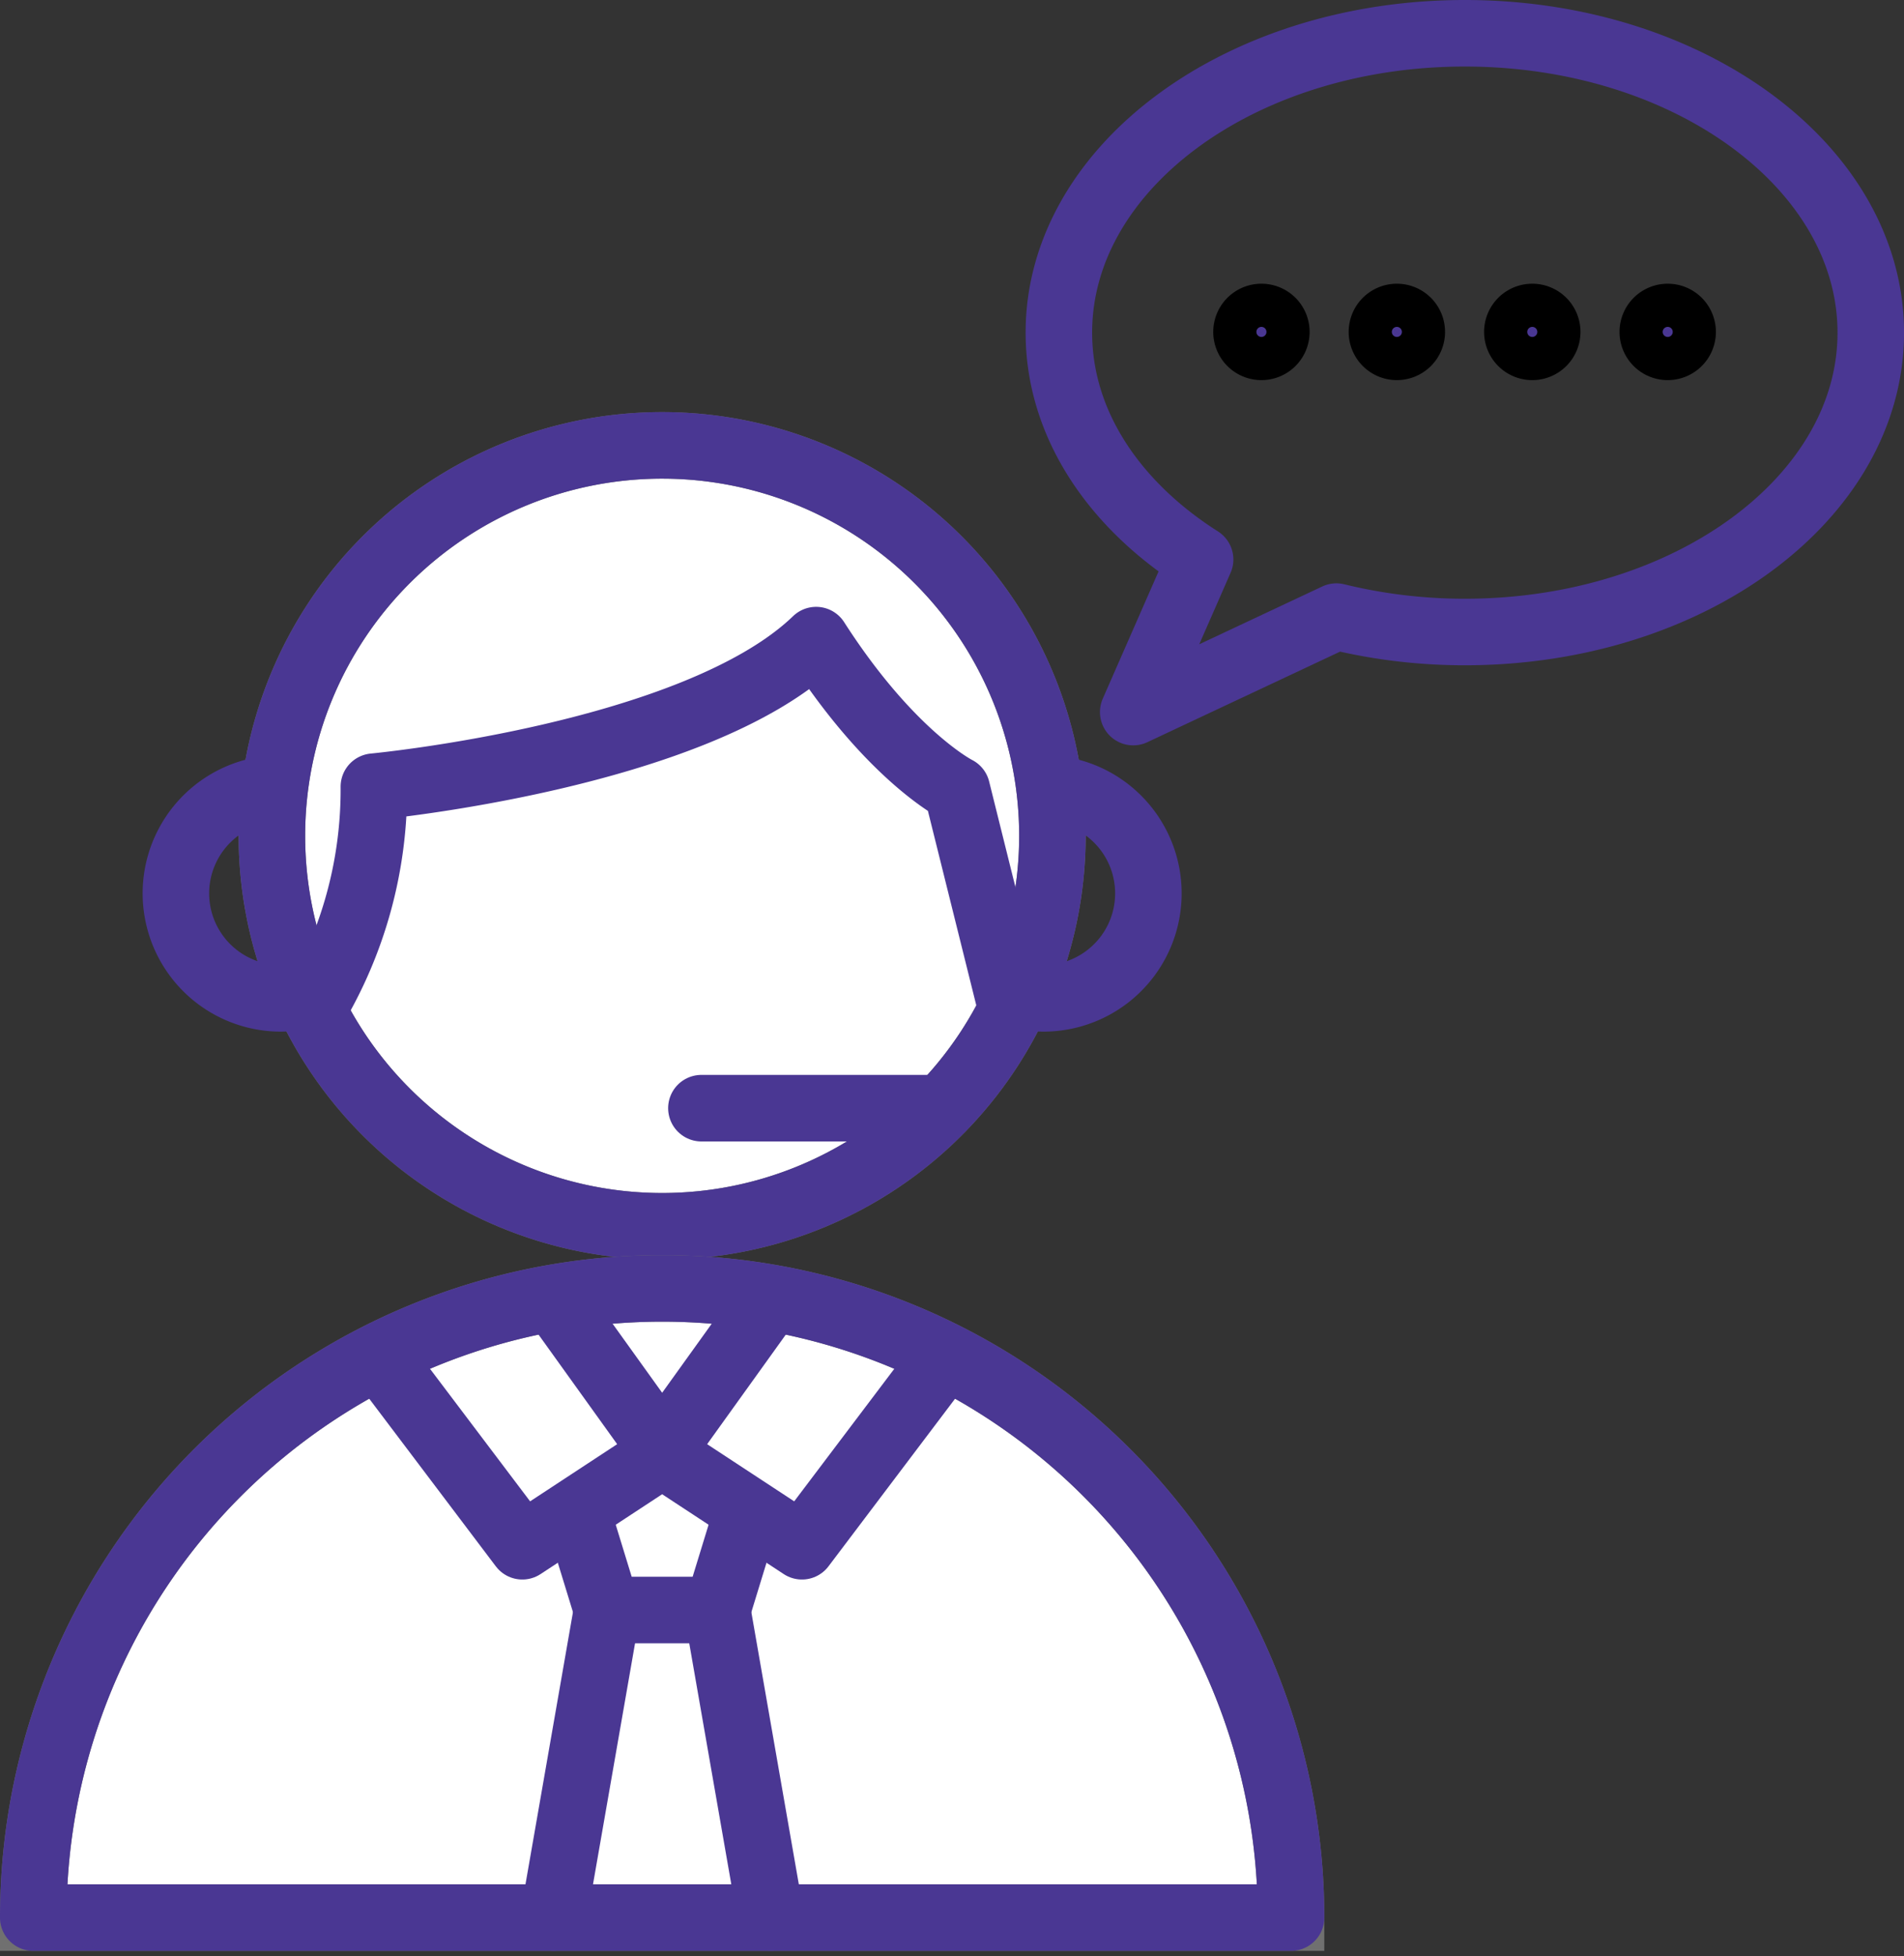
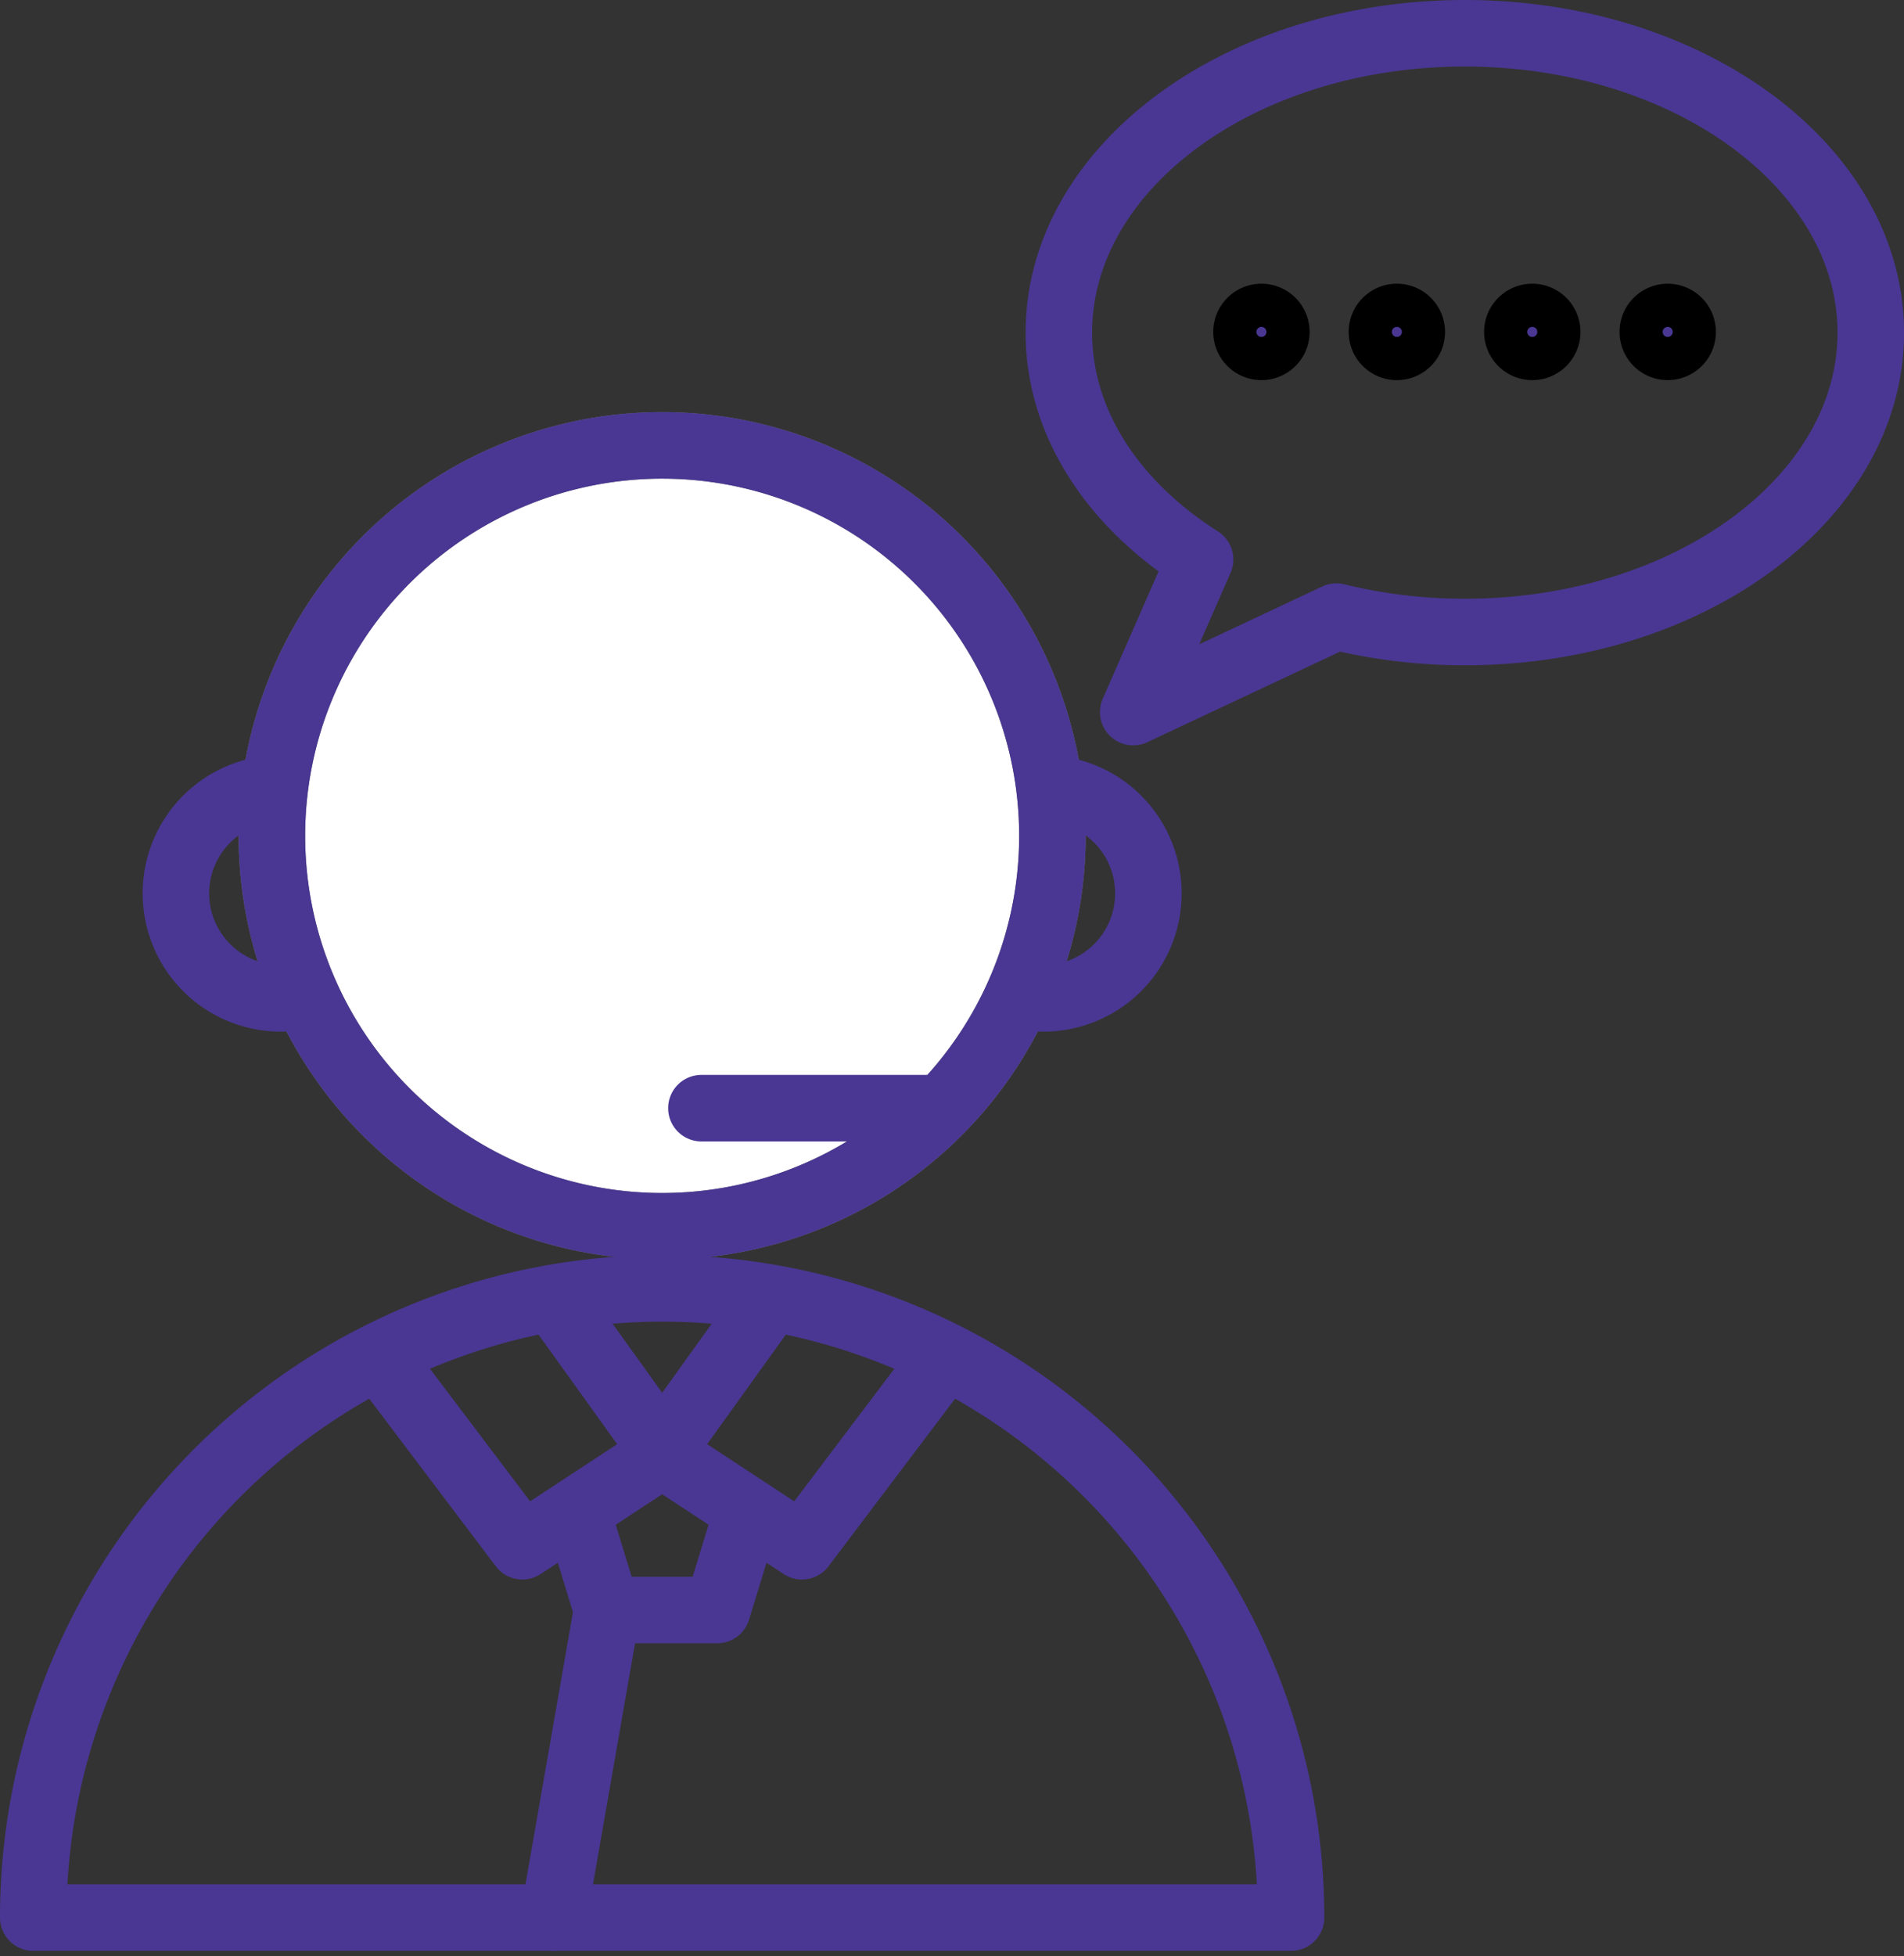
<svg xmlns="http://www.w3.org/2000/svg" width="71.562" height="73.483" viewBox="0 0 71.562 73.483">
  <rect x="0" y="0" width="71.562" height="73.483" fill="#333333" stroke="none" />
  <g id="Group_5" data-name="Group 5" transform="translate(0.565 0.565)">
    <g id="Group_6" data-name="Group 6">
      <path id="Path_36" data-name="Path 36" d="M43.436,38.279A14.668,14.668,0,1,1,28.768,23.611,14.668,14.668,0,0,1,43.436,38.279" transform="translate(-4.446 -7.445)" fill="#fff" stroke="#707070" stroke-width="2.5" />
      <path id="Path_37" data-name="Path 37" d="M43.436,38.279A14.668,14.668,0,1,1,28.768,23.611,14.668,14.668,0,0,1,43.436,38.279Z" transform="translate(-4.446 -7.445)" fill="none" stroke="#4a3793" stroke-linecap="round" stroke-linejoin="round" stroke-width="2.5" />
-       <path id="Path_38" data-name="Path 38" d="M1,93.5a23.637,23.637,0,1,1,47.274,0Z" transform="translate(-0.315 -22.028)" fill="#fff" stroke="#707070" stroke-width="2.5" />
      <path id="Path_39" data-name="Path 39" d="M1,93.5a23.637,23.637,0,1,1,47.274,0Z" transform="translate(-0.315 -22.028)" fill="none" stroke="#4a3793" stroke-linecap="round" stroke-linejoin="round" stroke-width="2.5" />
      <path id="Path_40" data-name="Path 40" d="M30.683,77.361l-5.255,3.449-5.254-6.953" transform="translate(-6.361 -23.288)" fill="none" stroke="#4a3793" stroke-linecap="round" stroke-linejoin="round" stroke-width="2.5" />
      <path id="Path_41" data-name="Path 41" d="M35.523,77.361l5.255,3.449,5.254-6.953" transform="translate(-11.201 -23.288)" fill="none" stroke="#4a3793" stroke-linecap="round" stroke-linejoin="round" stroke-width="2.5" />
      <path id="Path_42" data-name="Path 42" d="M37.684,70.575l-4.006,5.577-4.005-5.577" transform="translate(-9.356 -22.253)" fill="none" stroke="#4a3793" stroke-linecap="round" stroke-linejoin="round" stroke-width="2.5" />
      <path id="Path_43" data-name="Path 43" d="M37.254,82.087,36.115,85.8H31.976l-1.139-3.711" transform="translate(-9.723 -25.883)" fill="none" stroke="#4a3793" stroke-linecap="round" stroke-linejoin="round" stroke-width="2.5" />
      <line id="Line_40" data-name="Line 40" x1="2.017" y2="11.556" transform="translate(20.236 59.915)" fill="none" stroke="#4a3793" stroke-linecap="round" stroke-linejoin="round" stroke-width="2.5" />
-       <line id="Line_41" data-name="Line 41" x2="2.017" y2="11.556" transform="translate(26.391 59.915)" fill="none" stroke="#4a3793" stroke-linecap="round" stroke-linejoin="round" stroke-width="2.5" />
-       <path id="Path_44" data-name="Path 44" d="M16.339,48.181a16.008,16.008,0,0,0,2.3-8.379s12.09-1.134,16.623-5.506c2.807,4.372,5.289,5.613,5.289,5.613l2.059,8.272" transform="translate(-5.152 -10.814)" fill="none" stroke="#4a3793" stroke-linecap="round" stroke-linejoin="round" stroke-width="2.5" />
      <line id="Line_42" data-name="Line 42" x1="9.034" transform="translate(25.797 41.065)" fill="none" stroke="#4a3793" stroke-linecap="round" stroke-linejoin="round" stroke-width="2.5" />
      <path id="Path_45" data-name="Path 45" d="M56.67,42.462a3.943,3.943,0,0,1-.8,7.846" transform="translate(-17.616 -13.389)" fill="none" stroke="#4a3793" stroke-linecap="round" stroke-linejoin="round" stroke-width="2.5" />
      <path id="Path_46" data-name="Path 46" d="M12.375,42.462a3.943,3.943,0,0,0,.8,7.846" transform="translate(-2.785 -13.389)" fill="none" stroke="#4a3793" stroke-linecap="round" stroke-linejoin="round" stroke-width="2.5" />
      <path id="Path_48" data-name="Path 48" d="M72.557,1C64.13,1,57.3,6.035,57.3,12.246c0,3.408,2.06,6.46,5.308,8.522L60.094,26.5l7.636-3.586a20.236,20.236,0,0,0,4.828.578c8.426,0,15.257-5.035,15.257-11.245S80.983,1,72.557,1Z" transform="translate(-18.067 -0.315)" fill="none" stroke="#4a3793" stroke-linecap="round" stroke-linejoin="round" stroke-width="2.5" />
      <path id="Path_49" data-name="Path 49" d="M68.045,16.2a.811.811,0,1,0,.811.811.811.811,0,0,0-.811-.811" transform="translate(-21.199 -5.107)" fill="#4a3793" stroke="#000" stroke-width="2" />
      <path id="Path_50" data-name="Path 50" d="M75.48,16.2a.811.811,0,1,0,.811.811.811.811,0,0,0-.811-.811" transform="translate(-23.544 -5.107)" fill="#4a3793" stroke="#000" stroke-width="2" />
      <path id="Path_51" data-name="Path 51" d="M82.914,16.2a.811.811,0,1,0,.811.811.811.811,0,0,0-.811-.811" transform="translate(-25.888 -5.107)" fill="#4a3793" stroke="#000" stroke-width="2" />
      <path id="Path_52" data-name="Path 52" d="M90.348,16.2a.811.811,0,1,0,.811.811.811.811,0,0,0-.811-.811" transform="translate(-28.232 -5.107)" fill="#4a3793" stroke="#000" stroke-width="2" />
    </g>
  </g>
</svg>